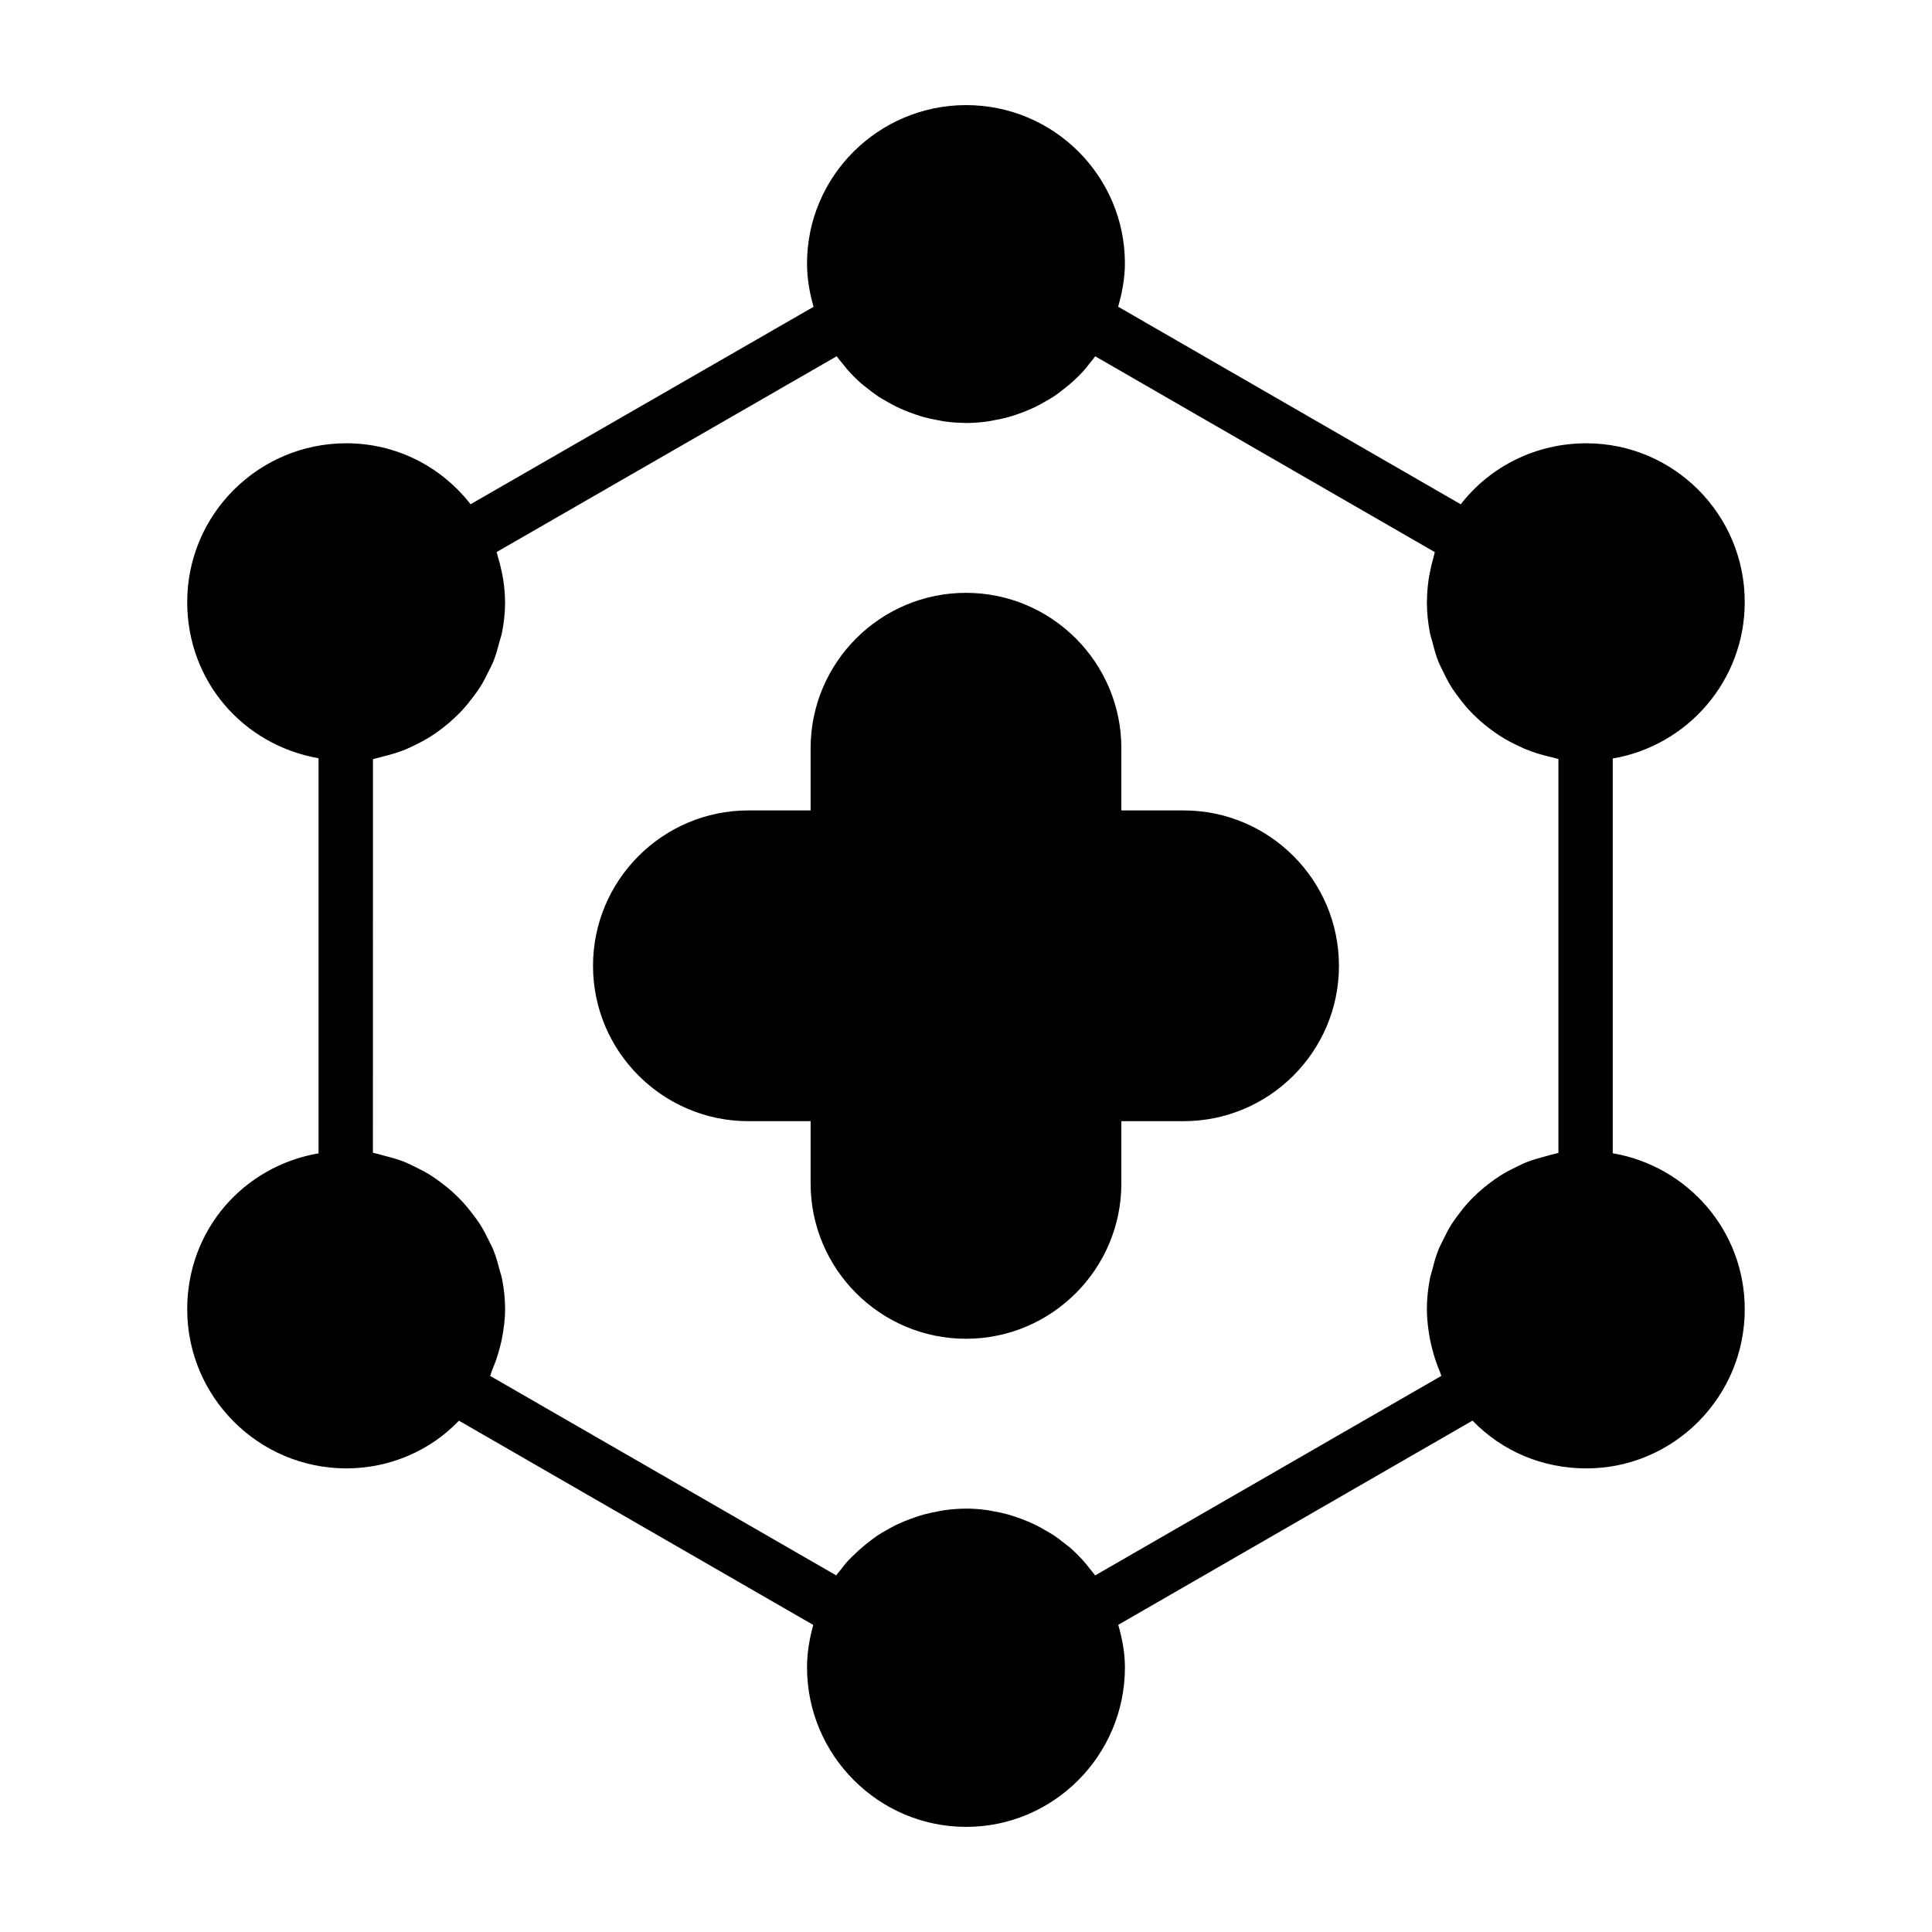
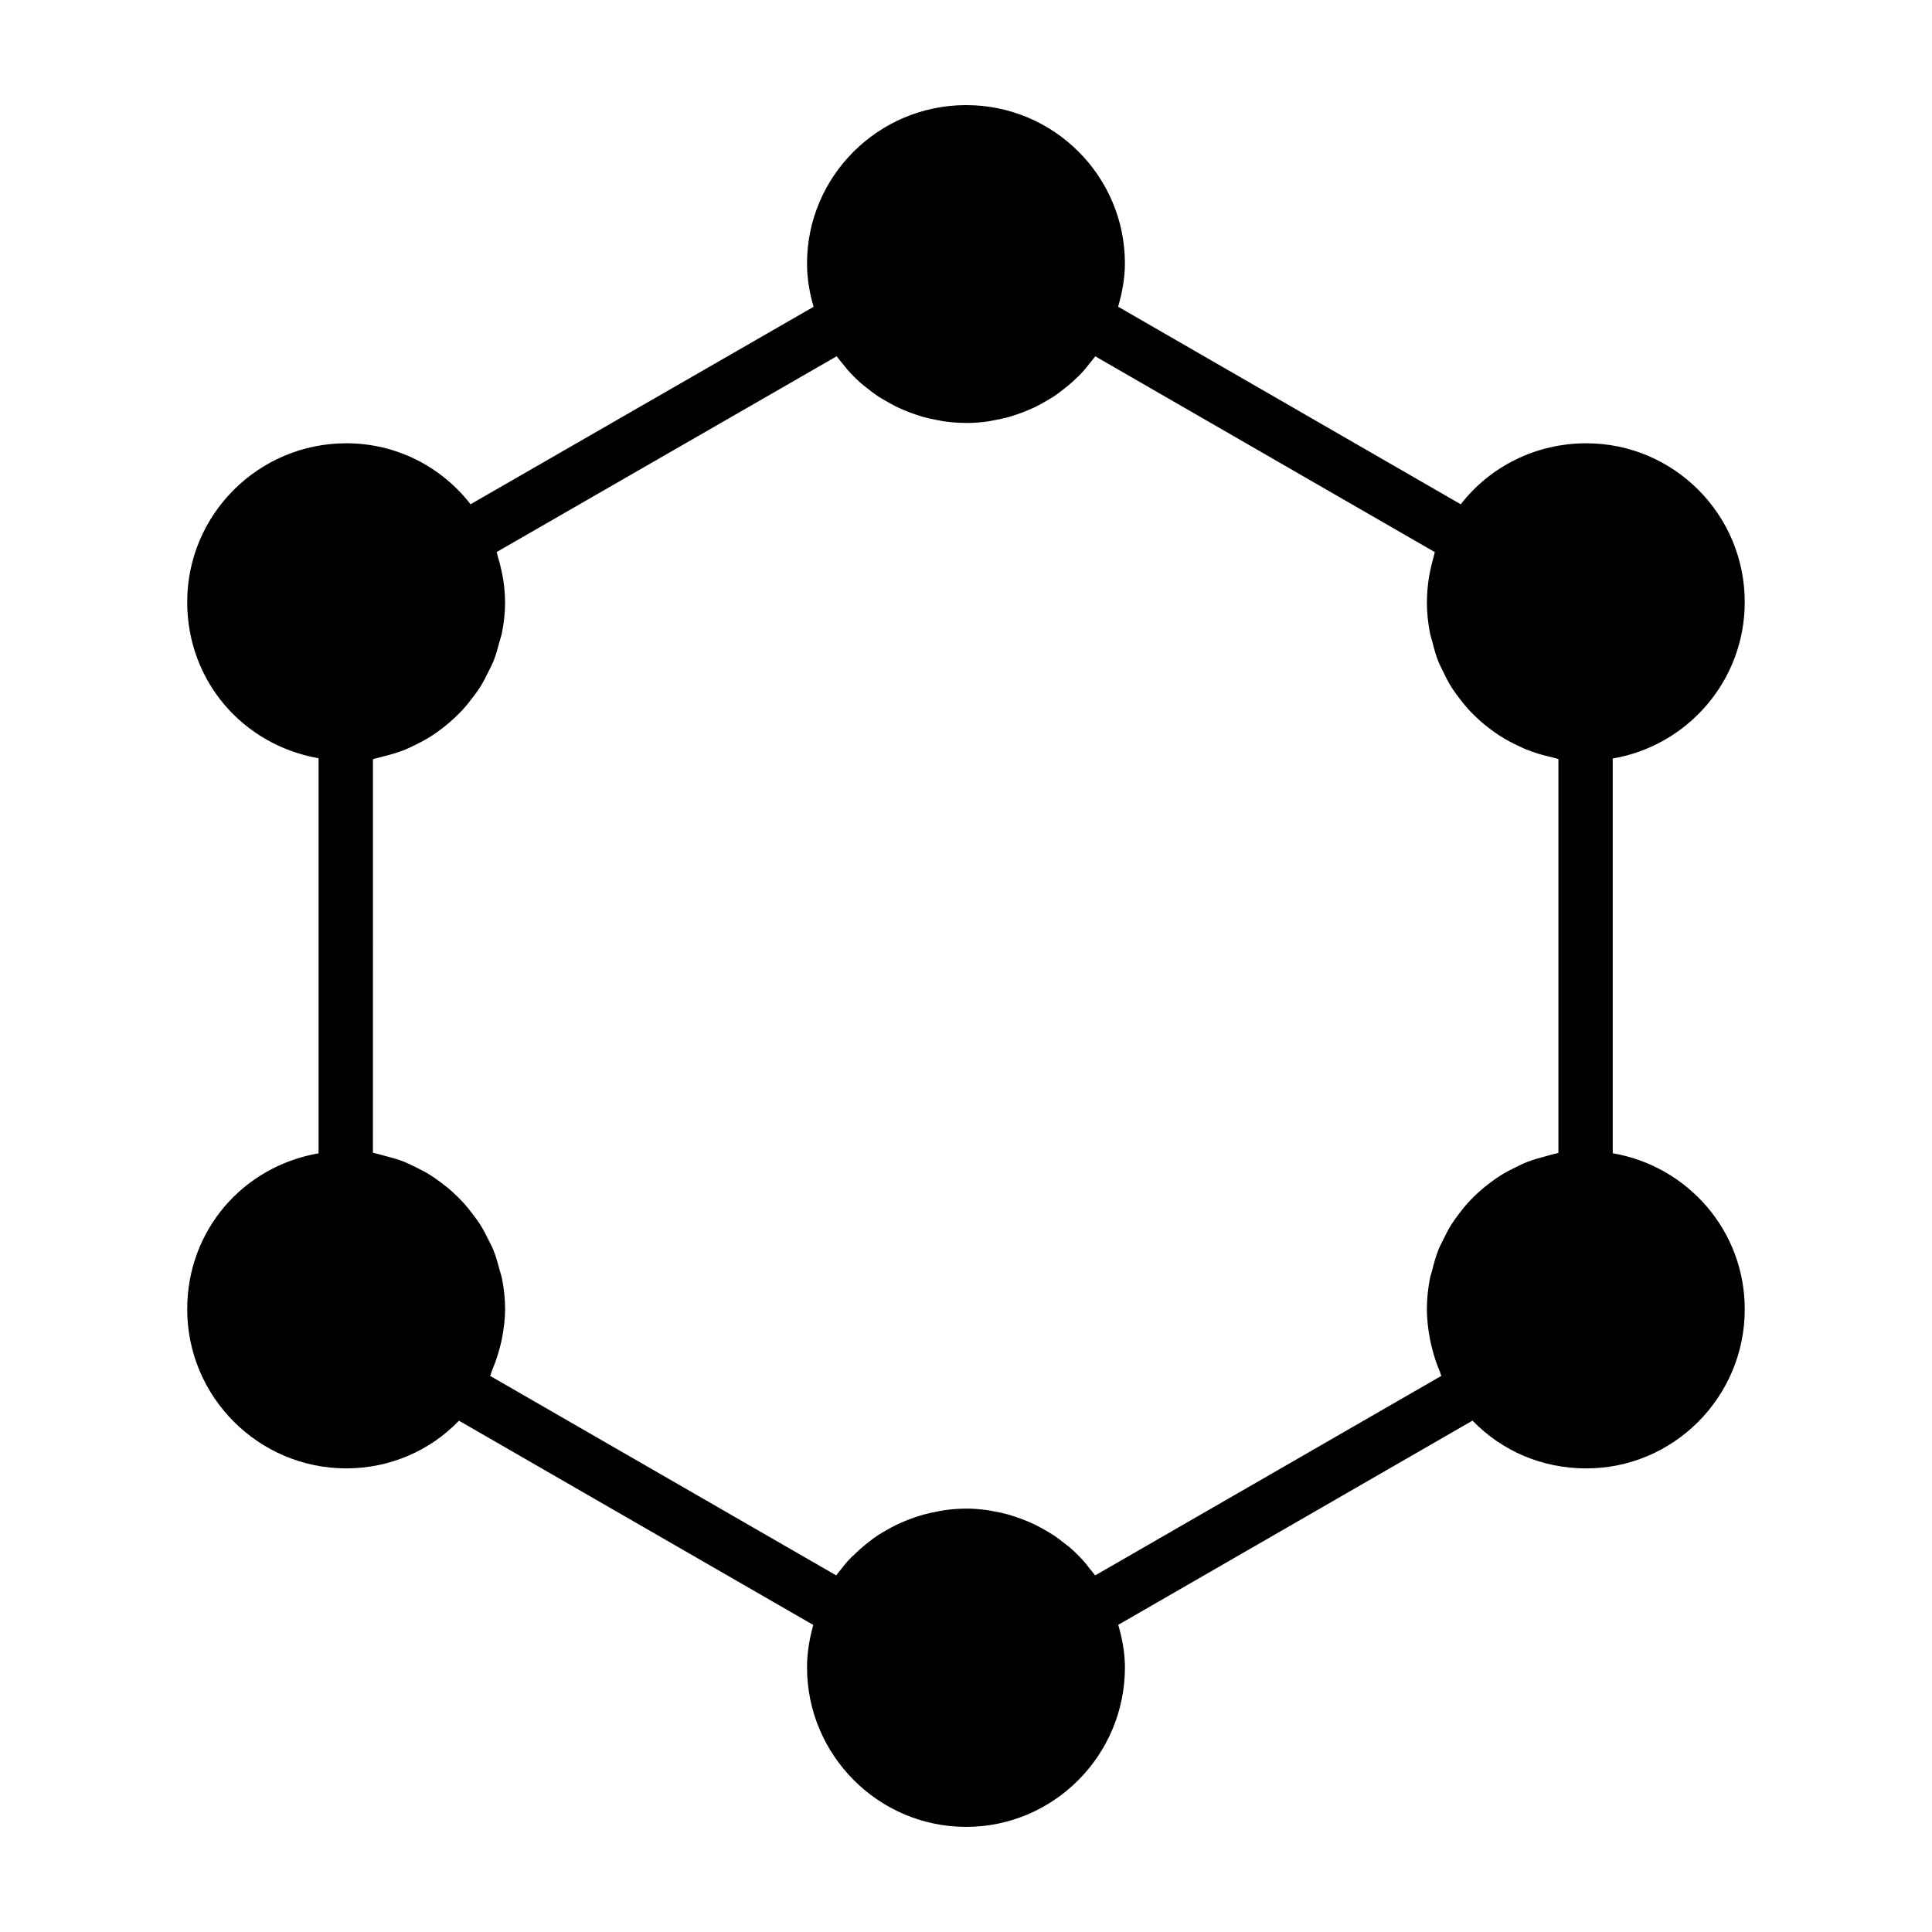
<svg xmlns="http://www.w3.org/2000/svg" fill="#000000" width="800px" height="800px" version="1.1" viewBox="144 144 512 512">
  <g>
    <path d="m571.39 449.62v-104.61c19.816-3.371 34.984-20.617 34.984-41.461 0-23.246-18.828-42.074-41.977-42.074-13.289 0-25.438 6.066-33.285 16.164l-90.797-52.359c1.07-3.734 1.797-7.574 1.797-11.449 0.004-23.152-18.824-41.977-42.07-41.977s-42.172 18.828-42.172 41.977c0 4.109 0.715 7.918 1.73 11.477l-90.898 52.324c-7.856-10.113-19.82-16.16-32.922-16.16-23.246 0-42.168 18.828-42.168 42.074 0 20.938 14.754 37.863 34.809 41.398v104.7c-19.988 3.465-34.809 20.332-34.809 41.32 0 23.246 18.922 42.172 42.168 42.172 11.477 0 22.234-4.676 29.848-12.637l93.891 54.125c-0.984 3.594-1.648 7.312-1.648 11.25 0 23.246 18.922 42.266 42.172 42.266 23.246 0 42.074-19.02 42.074-42.266 0-3.879-0.719-7.625-1.77-11.277l93.875-54.117c7.856 8.105 18.527 12.66 30.176 12.66 23.148 0 41.977-18.922 41.977-42.172 0.004-20.773-15.062-37.91-34.984-41.348zm-137.16 111.88c-0.441-0.621-0.949-1.176-1.422-1.77-0.508-0.637-0.988-1.297-1.527-1.902-1.18-1.32-2.426-2.57-3.754-3.727-0.309-0.266-0.652-0.488-0.969-0.746-1.113-0.914-2.258-1.785-3.461-2.582-0.52-0.344-1.062-0.637-1.598-0.957-1.062-0.637-2.141-1.242-3.262-1.785-0.582-0.281-1.172-0.539-1.77-0.793-1.141-0.488-2.301-0.926-3.488-1.312-0.59-0.195-1.176-0.391-1.777-0.559-1.301-0.363-2.625-0.641-3.965-0.875-0.508-0.09-1.004-0.211-1.516-0.281-1.855-0.254-3.738-0.418-5.641-0.418h-0.031-0.008c-0.031 0-0.062 0.008-0.094 0.008-1.867 0.008-3.715 0.152-5.535 0.398-0.676 0.09-1.332 0.242-1.996 0.367-1.16 0.215-2.312 0.445-3.445 0.754-0.777 0.211-1.531 0.457-2.293 0.711-0.984 0.328-1.953 0.688-2.906 1.082-0.789 0.328-1.566 0.664-2.332 1.035-0.871 0.426-1.707 0.898-2.547 1.379-0.77 0.441-1.547 0.867-2.285 1.355-0.773 0.512-1.5 1.094-2.242 1.656-1.32 1.004-2.57 2.082-3.762 3.234-0.66 0.641-1.344 1.25-1.961 1.934-0.625 0.691-1.176 1.441-1.754 2.172-0.426 0.543-0.895 1.043-1.297 1.609l-91.703-52.859c0.227-0.48 0.309-1.012 0.516-1.5 0.812-1.895 1.484-3.832 2-5.82 0.195-0.754 0.398-1.5 0.551-2.266 0.531-2.648 0.895-5.336 0.895-8.086 0-0.008 0.004-0.02 0.004-0.027 0-2.766-0.305-5.453-0.82-8.07-0.16-0.828-0.457-1.594-0.668-2.402-0.453-1.742-0.926-3.473-1.59-5.121-0.383-0.957-0.875-1.844-1.328-2.766-0.688-1.402-1.391-2.781-2.223-4.09-0.586-0.922-1.238-1.777-1.895-2.648-0.895-1.188-1.82-2.336-2.832-3.422-0.75-0.801-1.523-1.559-2.332-2.301-1.109-1.02-2.266-1.961-3.481-2.859-0.852-0.629-1.695-1.242-2.594-1.805-1.359-0.855-2.785-1.59-4.246-2.293-0.879-0.418-1.727-0.863-2.637-1.227-1.691-0.672-3.457-1.168-5.25-1.617-0.781-0.195-1.527-0.461-2.328-0.613-0.277-0.055-0.531-0.168-0.809-0.215l0.012-104.3c0.355-0.059 0.676-0.203 1.027-0.27 0.609-0.117 1.176-0.324 1.777-0.469 1.98-0.48 3.918-1.047 5.777-1.801 0.758-0.305 1.465-0.676 2.199-1.023 1.609-0.762 3.168-1.582 4.656-2.535 0.781-0.5 1.523-1.035 2.269-1.582 1.32-0.973 2.578-2.008 3.773-3.125 0.727-0.68 1.43-1.363 2.109-2.09 1.078-1.156 2.059-2.379 3.004-3.652 0.609-0.82 1.223-1.625 1.773-2.492 0.855-1.348 1.578-2.766 2.277-4.207 0.441-0.906 0.922-1.777 1.301-2.719 0.652-1.625 1.113-3.324 1.562-5.043 0.223-0.852 0.531-1.656 0.699-2.527 0.512-2.629 0.816-5.328 0.816-8.102 0-0.066-0.016-0.133-0.016-0.199-0.012-1.945-0.195-3.867-0.484-5.773-0.098-0.66-0.246-1.309-0.375-1.965-0.277-1.379-0.625-2.742-1.043-4.09-0.125-0.406-0.176-0.824-0.312-1.227l90.113-51.875c0.535 0.762 1.152 1.449 1.738 2.168 0.379 0.465 0.727 0.953 1.121 1.398 1.16 1.309 2.387 2.547 3.695 3.691 0.395 0.348 0.828 0.645 1.234 0.977 1.043 0.848 2.106 1.672 3.227 2.414 0.656 0.438 1.348 0.812 2.027 1.207 0.895 0.523 1.793 1.035 2.731 1.492 0.754 0.367 1.52 0.699 2.293 1.023 0.938 0.391 1.891 0.746 2.859 1.07 0.781 0.262 1.562 0.516 2.363 0.734 1.074 0.293 2.172 0.512 3.273 0.719 0.723 0.133 1.43 0.301 2.164 0.395 1.672 0.223 3.367 0.348 5.082 0.367 0.168 0 0.328 0.035 0.496 0.035 0.035 0 0.07-0.008 0.105-0.008 1.875-0.004 3.723-0.156 5.547-0.402 0.59-0.082 1.164-0.219 1.75-0.324 1.258-0.227 2.504-0.484 3.731-0.82 0.668-0.184 1.32-0.402 1.98-0.617 1.105-0.363 2.188-0.77 3.254-1.219 0.672-0.285 1.332-0.57 1.988-0.891 1.008-0.492 1.984-1.039 2.949-1.609 0.633-0.375 1.277-0.727 1.891-1.133 1.004-0.664 1.945-1.406 2.891-2.152 0.688-0.547 1.371-1.09 2.027-1.68 1.094-0.992 2.152-2.019 3.141-3.125 0.52-0.582 0.98-1.219 1.465-1.832 0.496-0.625 1.031-1.215 1.496-1.867l89.98 51.887c-0.137 0.41-0.184 0.848-0.305 1.262-0.387 1.297-0.703 2.613-0.961 3.949-0.125 0.66-0.27 1.316-0.363 1.988-0.266 1.883-0.434 3.789-0.445 5.734 0 0.102-0.023 0.199-0.023 0.305 0 2.805 0.301 5.519 0.805 8.16 0.156 0.824 0.445 1.586 0.648 2.394 0.449 1.777 0.926 3.531 1.59 5.207 0.348 0.871 0.789 1.68 1.188 2.519 0.727 1.527 1.488 3.023 2.387 4.441 0.484 0.762 1.023 1.473 1.559 2.203 1.02 1.398 2.098 2.734 3.285 3.992 0.559 0.59 1.129 1.152 1.723 1.711 1.355 1.285 2.797 2.457 4.32 3.551 0.555 0.395 1.094 0.793 1.668 1.164 1.754 1.137 3.606 2.113 5.531 2.981 0.457 0.203 0.891 0.438 1.355 0.629 2.238 0.914 4.574 1.629 6.996 2.16 0.242 0.055 0.469 0.141 0.715 0.188 0.371 0.074 0.711 0.223 1.086 0.289v104.39c-0.285 0.051-0.547 0.164-0.828 0.219-0.926 0.176-1.789 0.477-2.691 0.711-1.652 0.434-3.285 0.887-4.852 1.504-1.004 0.395-1.941 0.875-2.902 1.34-1.363 0.66-2.691 1.348-3.965 2.141-0.949 0.594-1.844 1.234-2.738 1.898-1.16 0.863-2.269 1.77-3.332 2.746-0.82 0.754-1.609 1.523-2.371 2.344-0.992 1.07-1.898 2.203-2.773 3.375-0.648 0.871-1.297 1.723-1.879 2.644-0.828 1.316-1.527 2.703-2.211 4.113-0.438 0.906-0.914 1.773-1.285 2.715-0.664 1.676-1.145 3.438-1.59 5.219-0.195 0.781-0.477 1.52-0.633 2.316-0.504 2.633-0.809 5.34-0.809 8.133 0 0.027 0.008 0.055 0.008 0.082 0.004 2.766 0.352 5.469 0.863 8.125 0.137 0.711 0.316 1.398 0.488 2.098 0.543 2.203 1.25 4.332 2.141 6.394 0.137 0.316 0.184 0.668 0.328 0.977z" />
-     <path d="m457.66 358.77h-16.488v-16.48c0-22.711-18.473-41.18-41.176-41.18-22.707 0-41.176 18.473-41.176 41.18v16.48h-16.488c-22.707 0-41.176 18.473-41.176 41.18 0 22.703 18.473 41.172 41.176 41.172h16.488v16.492c0 22.703 18.473 41.172 41.176 41.172 22.707 0 41.176-18.473 41.176-41.172v-16.492h16.488c22.707 0 41.176-18.473 41.176-41.172 0-22.707-18.469-41.18-41.176-41.18z" />
  </g>
</svg>